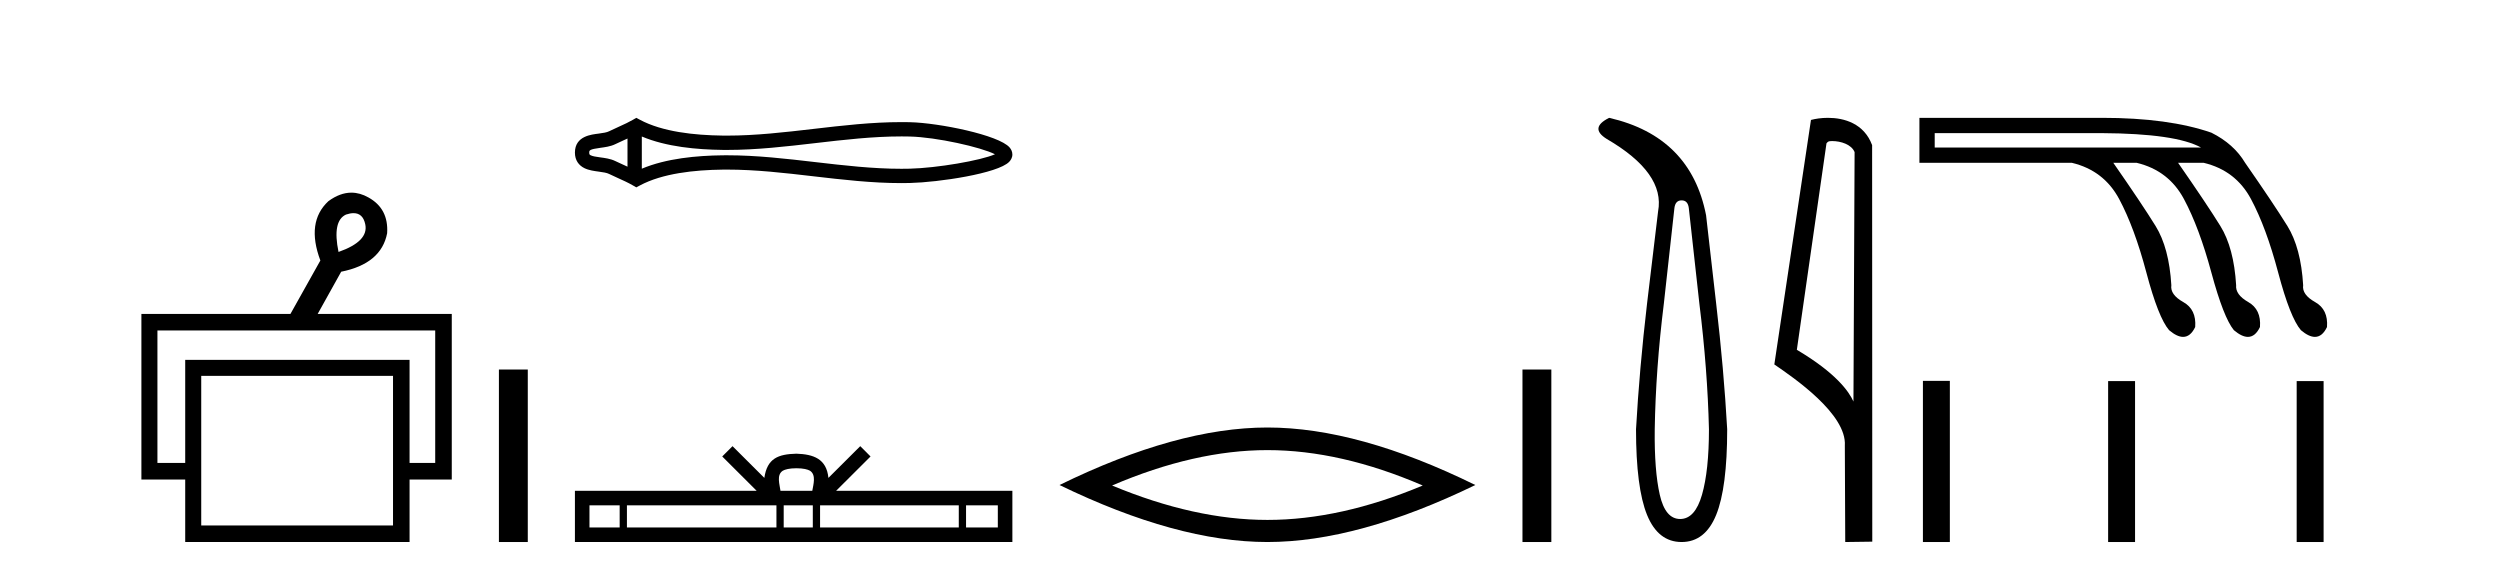
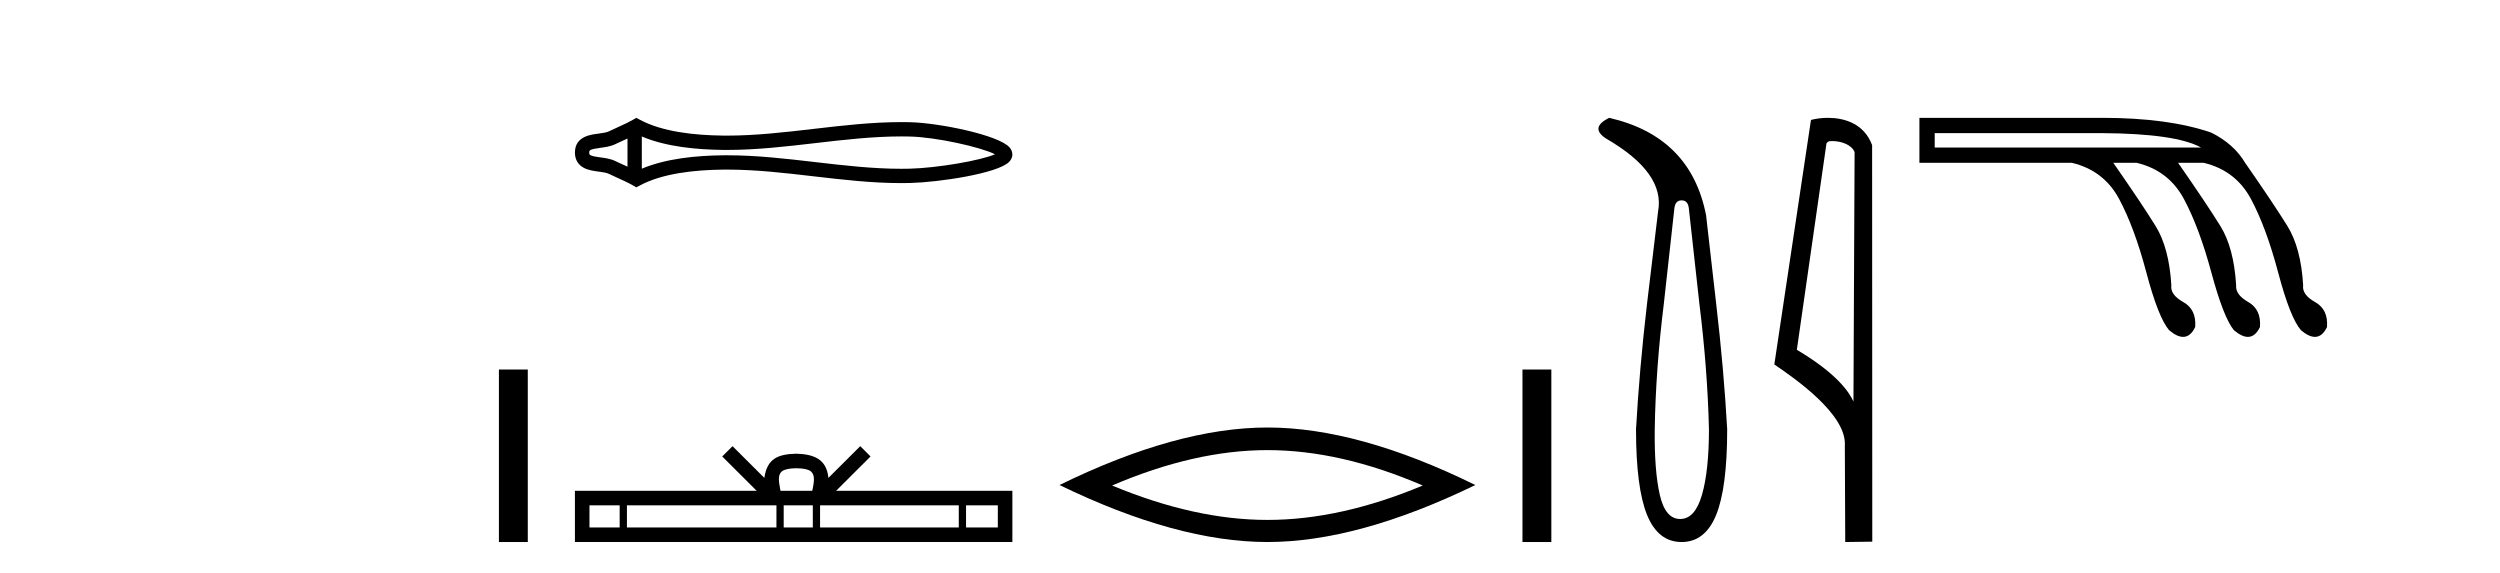
<svg xmlns="http://www.w3.org/2000/svg" width="179.0" height="41.0">
-   <path d="M 25.314 15.262 Q 25.982 15.262 26.151 16.051 Q 26.418 17.275 24.238 18.04 Q 23.779 15.821 24.774 15.362 Q 25.076 15.262 25.314 15.262 ZM 31.161 23.663 L 31.161 33.148 L 29.325 33.148 L 29.325 25.766 L 13.261 25.766 L 13.261 33.148 L 11.272 33.148 L 11.272 23.663 ZM 28.14 26.914 L 28.14 37.624 L 14.408 37.624 L 14.408 26.914 ZM 25.16 13.794 Q 24.342 13.794 23.511 14.406 Q 21.905 15.898 22.938 18.652 L 20.796 22.477 L 10.124 22.477 L 10.124 34.334 L 13.261 34.334 L 13.261 38.809 L 29.325 38.809 L 29.325 34.334 L 32.347 34.334 L 32.347 22.477 L 22.746 22.477 L 24.429 19.455 Q 27.298 18.881 27.719 16.701 Q 27.834 14.942 26.38 14.138 Q 25.774 13.794 25.16 13.794 Z" style="fill:#000000;stroke:none" />
  <path d="M 35.722 26.458 L 35.722 38.809 L 37.789 38.809 L 37.789 26.458 Z" style="fill:#000000;stroke:none" />
  <path d="M 71.521 10.874 C 71.521 10.874 71.52 10.874 71.52 10.875 L 71.52 10.875 C 71.52 10.875 71.52 10.875 71.52 10.875 L 71.52 10.875 C 71.52 10.874 71.52 10.874 71.521 10.874 ZM 71.511 11.228 C 71.511 11.228 71.511 11.228 71.511 11.228 L 71.511 11.228 C 71.511 11.229 71.511 11.229 71.511 11.229 C 71.511 11.229 71.511 11.229 71.511 11.228 ZM 44.929 9.919 L 44.929 11.934 L 44.929 11.934 C 44.833 11.889 44.739 11.847 44.647 11.805 L 44.647 11.805 C 44.438 11.711 44.243 11.623 44.057 11.532 L 44.057 11.532 C 43.713 11.362 43.292 11.31 42.993 11.27 L 42.993 11.27 C 42.653 11.224 42.437 11.189 42.296 11.12 L 42.296 11.12 C 42.219 11.082 42.189 11.06 42.189 10.926 C 42.189 10.766 42.197 10.69 42.993 10.583 L 42.993 10.583 C 43.292 10.542 43.713 10.491 44.057 10.321 L 44.057 10.321 L 44.057 10.321 C 44.243 10.23 44.438 10.142 44.647 10.047 L 44.647 10.047 C 44.739 10.006 44.833 9.963 44.929 9.919 ZM 45.954 12.079 L 45.954 12.079 L 45.954 12.079 C 45.954 12.079 45.954 12.079 45.954 12.079 ZM 64.541 9.768 C 64.647 9.768 64.752 9.769 64.857 9.77 L 64.857 9.77 C 64.95 9.771 65.043 9.773 65.136 9.775 L 65.136 9.775 C 67.064 9.82 70.24 10.538 71.24 11.045 L 71.24 11.045 C 70.226 11.494 67.079 12.032 65.136 12.078 L 65.136 12.078 L 65.136 12.078 C 64.937 12.082 64.739 12.085 64.541 12.085 C 62.494 12.085 60.447 11.847 58.364 11.605 L 58.364 11.605 C 56.291 11.364 54.182 11.118 52.057 11.118 C 51.948 11.118 51.839 11.118 51.729 11.12 L 51.729 11.12 C 49.903 11.142 47.717 11.335 45.954 12.079 L 45.954 12.079 L 45.954 9.774 L 45.954 9.774 C 47.717 10.518 49.903 10.711 51.729 10.733 L 51.729 10.733 L 51.729 10.733 C 51.839 10.734 51.948 10.735 52.057 10.735 C 54.182 10.735 56.291 10.489 58.364 10.248 C 60.446 10.006 62.493 9.768 64.541 9.768 ZM 45.56 8.437 L 45.313 8.579 C 45.167 8.662 45.018 8.74 44.866 8.815 L 44.866 8.815 C 44.655 8.919 44.442 9.015 44.225 9.113 L 44.225 9.113 C 44.019 9.206 43.808 9.301 43.604 9.402 L 43.604 9.402 L 43.604 9.402 C 43.44 9.483 43.203 9.52 42.855 9.567 L 42.855 9.567 C 42.384 9.631 41.164 9.721 41.164 10.926 C 41.164 11.482 41.446 11.844 41.843 12.039 L 41.843 12.039 C 42.166 12.198 42.568 12.247 42.855 12.286 L 42.855 12.286 C 43.203 12.333 43.44 12.37 43.604 12.451 L 43.604 12.451 L 43.604 12.451 C 43.808 12.551 44.019 12.647 44.225 12.74 L 44.225 12.74 C 44.601 12.909 44.964 13.073 45.313 13.274 L 45.56 13.416 L 45.811 13.281 C 47.427 12.413 49.714 12.169 51.742 12.145 L 51.742 12.145 L 51.742 12.145 C 51.847 12.143 51.953 12.143 52.059 12.143 C 54.111 12.143 56.162 12.38 58.246 12.623 L 58.246 12.623 C 60.317 12.864 62.422 13.11 64.543 13.11 C 64.748 13.11 64.954 13.107 65.16 13.102 L 65.16 13.102 C 67.2 13.054 71.449 12.424 72.257 11.587 L 72.257 11.587 C 72.361 11.48 72.486 11.301 72.486 11.059 C 72.486 10.834 72.377 10.663 72.285 10.556 L 72.285 10.556 C 71.512 9.666 67.24 8.799 65.16 8.75 L 65.16 8.75 L 65.16 8.75 C 65.063 8.748 64.966 8.746 64.87 8.745 L 64.87 8.745 C 64.761 8.744 64.652 8.743 64.543 8.743 C 62.423 8.743 60.317 8.989 58.246 9.23 C 56.162 9.472 54.111 9.71 52.059 9.71 C 51.953 9.71 51.847 9.709 51.742 9.708 L 51.742 9.708 C 49.714 9.683 47.427 9.44 45.811 8.572 L 45.56 8.437 Z" style="fill:#000000;stroke:none" />
  <path d="M 57.021 33.527 C 57.529 33.527 57.835 33.613 57.993 33.703 C 58.454 33.998 58.234 34.701 58.16 35.141 L 55.882 35.141 C 55.827 34.691 55.579 34.005 56.05 33.703 C 56.208 33.613 56.513 33.527 57.021 33.527 ZM 44.368 36.184 L 44.368 37.766 L 42.206 37.766 L 42.206 36.184 ZM 55.593 36.184 L 55.593 37.766 L 44.888 37.766 L 44.888 36.184 ZM 58.197 36.184 L 58.197 37.766 L 56.113 37.766 L 56.113 36.184 ZM 68.649 36.184 L 68.649 37.766 L 58.717 37.766 L 58.717 36.184 ZM 71.444 36.184 L 71.444 37.766 L 69.169 37.766 L 69.169 36.184 ZM 52.448 31.945 L 51.712 32.683 L 54.176 35.141 L 41.164 35.141 L 41.164 38.809 L 72.486 38.809 L 72.486 35.141 L 59.866 35.141 L 62.331 32.683 L 61.594 31.945 L 59.315 34.217 C 59.179 32.84 58.235 32.524 57.021 32.484 C 55.724 32.519 54.928 32.812 54.727 34.217 L 52.448 31.945 Z" style="fill:#000000;stroke:none" />
  <path d="M 90.747 32.228 Q 95.991 32.228 101.868 34.762 Q 95.991 37.226 90.747 37.226 Q 85.539 37.226 79.626 34.762 Q 85.539 32.228 90.747 32.228 ZM 90.747 30.609 Q 84.272 30.609 75.861 34.727 Q 84.272 38.809 90.747 38.809 Q 97.223 38.809 105.634 34.727 Q 97.258 30.609 90.747 30.609 Z" style="fill:#000000;stroke:none" />
  <path d="M 109.009 26.458 L 109.009 38.809 L 111.076 38.809 L 111.076 26.458 Z" style="fill:#000000;stroke:none" />
  <path d="M 120.403 14.346 Q 120.85 14.346 120.918 14.896 L 121.674 21.733 Q 122.258 26.44 122.361 30.735 Q 122.361 33.69 121.863 35.425 Q 121.365 37.16 120.3 37.16 Q 119.235 37.16 118.84 35.425 Q 118.445 33.69 118.479 30.735 Q 118.548 26.44 119.132 21.733 L 119.888 14.896 Q 119.956 14.346 120.403 14.346 ZM 115.215 8.437 Q 113.772 9.158 115.043 9.949 Q 119.235 12.388 118.719 15.137 L 117.929 21.733 Q 117.38 26.44 117.139 30.735 Q 117.139 34.927 117.929 36.868 Q 118.719 38.809 120.403 38.809 Q 122.087 38.809 122.877 36.868 Q 123.667 34.927 123.667 30.735 Q 123.427 26.44 122.877 21.733 L 122.155 15.411 Q 121.056 9.777 115.215 8.437 Z" style="fill:#000000;stroke:none" />
  <path d="M 131.177 10.1 C 131.801 10.1 132.566 10.34 132.789 10.89 L 132.707 28.751 L 132.707 28.751 C 132.39 28.034 131.449 26.699 128.654 25.046 L 130.776 10.263 C 130.875 10.157 130.873 10.1 131.177 10.1 ZM 132.707 28.751 L 132.707 28.751 C 132.707 28.751 132.707 28.751 132.707 28.751 L 132.707 28.751 L 132.707 28.751 ZM 130.88 8.437 C 130.402 8.437 129.97 8.505 129.665 8.588 L 127.042 26.094 C 128.429 27.044 132.242 29.648 132.09 31.91 L 132.119 38.809 L 134.055 38.783 L 134.044 10.393 C 133.469 8.837 132.038 8.437 130.88 8.437 Z" style="fill:#000000;stroke:none" />
  <path d="M 150.508 9.532 Q 155.79 9.564 157.594 10.563 L 138.525 10.563 L 138.525 9.532 ZM 137.43 8.437 L 137.43 11.658 L 148.35 11.658 Q 150.637 12.206 151.732 14.251 Q 152.827 16.296 153.681 19.517 Q 154.534 22.739 155.307 23.641 Q 155.875 24.121 156.311 24.121 Q 156.84 24.121 157.176 23.415 Q 157.272 22.159 156.322 21.627 Q 155.372 21.096 155.468 20.419 Q 155.307 17.746 154.341 16.184 Q 153.375 14.621 151.313 11.658 L 152.988 11.658 Q 155.275 12.206 156.37 14.251 Q 157.465 16.296 158.335 19.517 Q 159.205 22.739 159.946 23.641 Q 160.514 24.121 160.95 24.121 Q 161.479 24.121 161.814 23.415 Q 161.911 22.159 160.976 21.627 Q 160.042 21.096 160.107 20.419 Q 159.946 17.746 158.979 16.184 Q 158.013 14.621 155.951 11.658 L 157.788 11.658 Q 160.075 12.206 161.17 14.251 Q 162.265 16.296 163.118 19.517 Q 163.972 22.739 164.745 23.641 Q 165.313 24.121 165.749 24.121 Q 166.278 24.121 166.613 23.415 Q 166.71 22.159 165.76 21.627 Q 164.81 21.096 164.906 20.419 Q 164.745 17.746 163.779 16.184 Q 162.812 14.621 160.751 11.658 Q 159.946 10.305 158.335 9.5 Q 155.275 8.437 150.508 8.437 Z" style="fill:#000000;stroke:none" />
-   <path d="M 137.681 27.27 L 137.681 38.809 L 139.609 38.809 L 139.609 27.27 ZM 150.942 27.286 L 150.942 38.809 L 152.87 38.809 L 152.87 27.286 ZM 164.442 27.286 L 164.442 38.809 L 166.37 38.809 L 166.37 27.286 Z" style="fill:#000000;stroke:none" />
</svg>